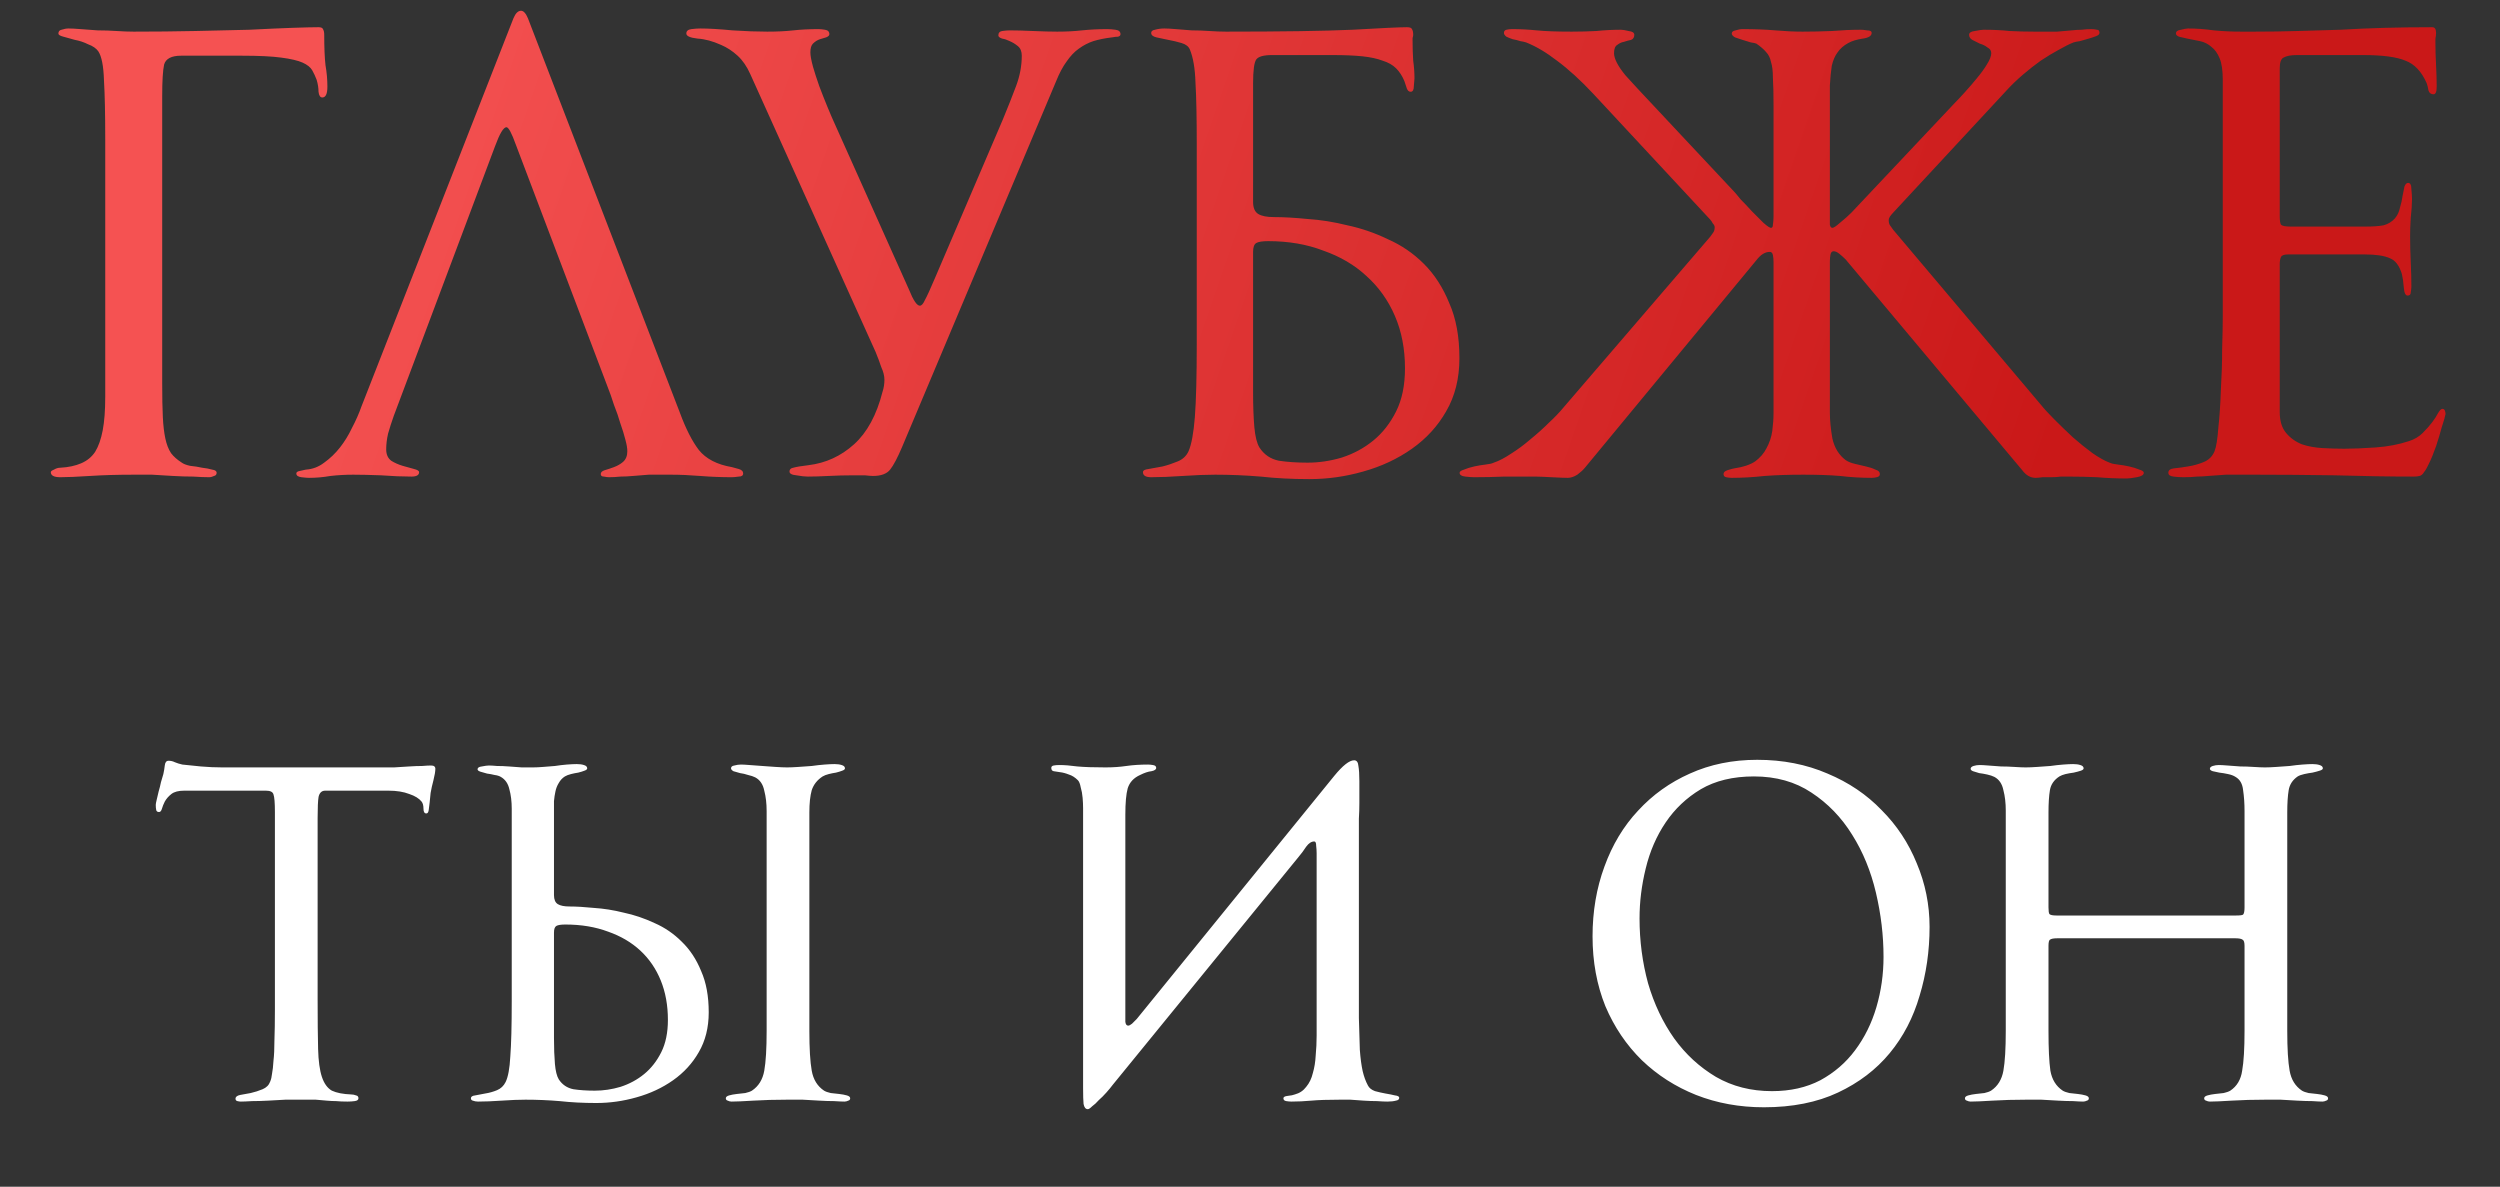
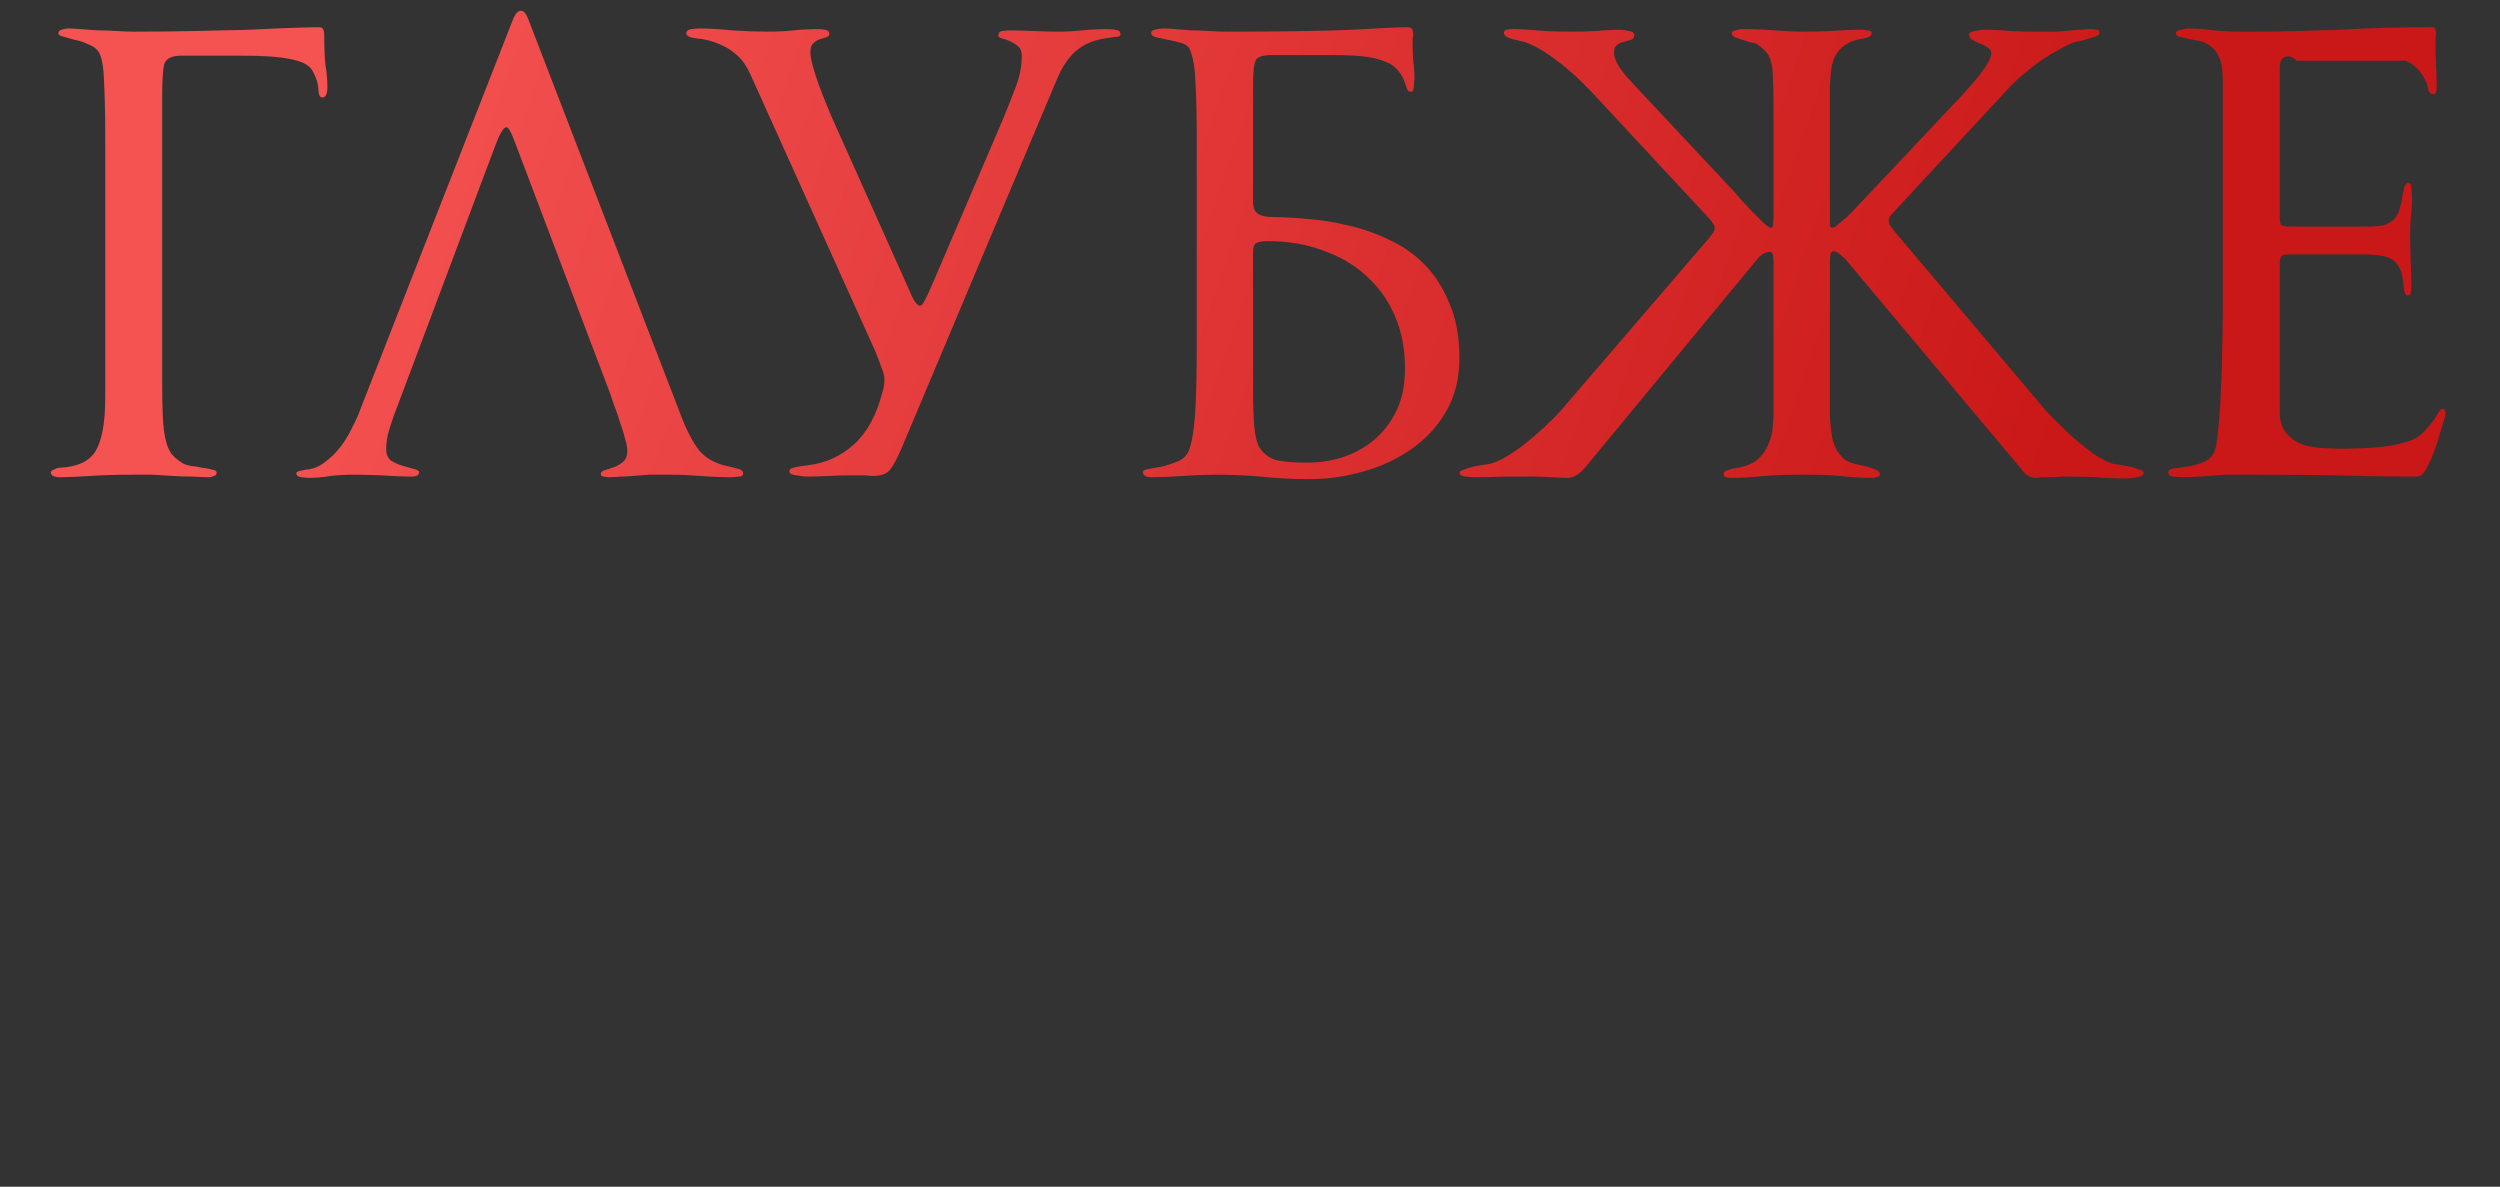
<svg xmlns="http://www.w3.org/2000/svg" width="316" height="150" viewBox="0 0 316 150" fill="none">
  <rect x="0" y="0" width="316" height="150" fill="#333333" stroke="none" />
-   <path d="M22.902 7.04C21.675 7.04 20.955 7.413 20.742 8.16C20.582 8.907 20.502 10.24 20.502 12.16V48.48C20.502 50.187 20.528 51.6 20.582 52.72C20.635 53.787 20.742 54.693 20.902 55.44C21.062 56.187 21.302 56.8 21.622 57.28C21.942 57.707 22.395 58.107 22.982 58.48C23.195 58.64 23.542 58.773 24.022 58.88C24.555 58.933 25.062 59.013 25.542 59.12C26.022 59.173 26.448 59.253 26.822 59.36C27.195 59.413 27.382 59.547 27.382 59.76C27.382 59.973 27.275 60.107 27.062 60.16C26.848 60.267 26.635 60.32 26.422 60.32C25.888 60.32 25.222 60.293 24.422 60.24C23.622 60.24 22.768 60.213 21.862 60.16C21.008 60.107 20.128 60.053 19.222 60C18.368 60 17.595 60 16.902 60C14.875 60 13.035 60.053 11.382 60.16C9.728 60.267 8.475 60.32 7.622 60.32C6.822 60.32 6.422 60.107 6.422 59.68C6.422 59.573 6.555 59.467 6.822 59.36C7.088 59.2 7.355 59.12 7.622 59.12C8.635 59.067 9.515 58.88 10.262 58.56C11.008 58.24 11.595 57.76 12.022 57.12C12.448 56.427 12.768 55.52 12.982 54.4C13.195 53.28 13.302 51.867 13.302 50.16V17.6C13.302 14.4 13.248 11.92 13.142 10.16C13.088 8.347 12.848 7.12 12.422 6.48C12.155 6.107 11.728 5.813 11.142 5.6C10.608 5.333 10.048 5.147 9.462 5.04C8.928 4.88 8.448 4.747 8.022 4.64C7.595 4.533 7.382 4.4 7.382 4.24C7.382 3.973 7.515 3.813 7.782 3.76C8.102 3.653 8.395 3.6 8.662 3.6C9.035 3.6 9.542 3.627 10.182 3.68C10.875 3.733 11.595 3.787 12.342 3.84C13.142 3.84 13.942 3.867 14.742 3.92C15.542 3.973 16.262 4 16.902 4C19.568 4 22.155 3.973 24.662 3.92C27.168 3.867 29.462 3.813 31.542 3.76C33.622 3.653 35.408 3.573 36.902 3.52C38.448 3.467 39.568 3.44 40.262 3.44C40.582 3.44 40.768 3.52 40.822 3.68C40.928 3.84 40.982 4.08 40.982 4.4C40.982 6 41.035 7.28 41.142 8.24C41.302 9.147 41.382 10.053 41.382 10.96C41.382 11.867 41.168 12.32 40.742 12.32C40.475 12.32 40.315 12.08 40.262 11.6C40.262 11.12 40.182 10.613 40.022 10.08C39.862 9.653 39.675 9.253 39.462 8.88C39.248 8.507 38.848 8.187 38.262 7.92C37.675 7.653 36.768 7.44 35.542 7.28C34.368 7.12 32.715 7.04 30.582 7.04H22.902ZM37.455 59.84C37.455 59.68 37.615 59.573 37.935 59.52C38.201 59.467 38.441 59.413 38.655 59.36C39.508 59.307 40.281 59.013 40.975 58.48C41.721 57.947 42.388 57.307 42.975 56.56C43.561 55.813 44.068 54.987 44.495 54.08C44.975 53.173 45.375 52.267 45.695 51.36L64.895 2.32C65.161 1.68 65.481 1.36 65.855 1.36C66.175 1.36 66.468 1.68 66.735 2.32L85.935 52.16C86.681 54.187 87.481 55.76 88.335 56.88C89.241 58 90.628 58.72 92.495 59.04C92.708 59.093 93.001 59.173 93.375 59.28C93.748 59.387 93.935 59.573 93.935 59.84C93.935 60.107 93.748 60.24 93.375 60.24C93.001 60.293 92.708 60.32 92.495 60.32C91.161 60.32 89.828 60.267 88.495 60.16C87.161 60.053 85.935 60 84.815 60C83.748 60 82.815 60 82.015 60C81.268 60.053 80.601 60.107 80.015 60.16C79.428 60.213 78.895 60.24 78.415 60.24C77.935 60.293 77.455 60.32 76.975 60.32C76.815 60.32 76.601 60.293 76.335 60.24C76.068 60.24 75.935 60.133 75.935 59.92C75.935 59.707 76.095 59.547 76.415 59.44C76.788 59.333 77.188 59.2 77.615 59.04C78.041 58.88 78.415 58.667 78.735 58.4C79.108 58.08 79.295 57.627 79.295 57.04C79.295 56.667 79.215 56.187 79.055 55.6C78.895 54.96 78.681 54.267 78.415 53.52C78.201 52.773 77.935 52 77.615 51.2C77.348 50.347 77.055 49.52 76.735 48.72L65.215 18.32C64.681 16.827 64.281 16.08 64.015 16.08C63.641 16.08 63.161 16.88 62.575 18.48L49.775 52.56C49.508 53.307 49.268 54.053 49.055 54.8C48.895 55.493 48.815 56.16 48.815 56.8C48.815 57.44 49.028 57.92 49.455 58.24C49.881 58.507 50.361 58.72 50.895 58.88C51.428 59.04 51.908 59.173 52.335 59.28C52.761 59.387 52.975 59.52 52.975 59.68C52.975 60.053 52.655 60.24 52.015 60.24C50.895 60.24 49.615 60.187 48.175 60.08C46.735 60.027 45.561 60 44.655 60C43.695 60 42.735 60.053 41.775 60.16C40.868 60.32 39.961 60.4 39.055 60.4C38.841 60.4 38.521 60.373 38.095 60.32C37.668 60.267 37.455 60.107 37.455 59.84ZM111.552 49.52C111.712 49.04 111.792 48.533 111.792 48C111.792 47.52 111.658 46.987 111.392 46.4C111.178 45.76 110.938 45.12 110.672 44.48L94.832 9.36C94.405 8.4 93.872 7.627 93.232 7.04C92.592 6.453 91.898 6 91.152 5.68C90.085 5.2 89.098 4.933 88.192 4.88C87.232 4.773 86.752 4.56 86.752 4.24C86.752 3.92 86.965 3.733 87.392 3.68C87.818 3.627 88.192 3.6 88.512 3.6C89.578 3.6 90.938 3.68 92.592 3.84C94.245 3.947 95.712 4 96.992 4C98.218 4 99.312 3.947 100.272 3.84C101.232 3.733 102.298 3.68 103.472 3.68C103.685 3.68 103.952 3.707 104.272 3.76C104.645 3.813 104.832 4 104.832 4.32C104.832 4.48 104.698 4.613 104.432 4.72C104.218 4.773 103.952 4.853 103.632 4.96C103.312 5.067 103.018 5.253 102.752 5.52C102.538 5.733 102.432 6.107 102.432 6.64C102.432 7.013 102.538 7.6 102.752 8.4C102.965 9.147 103.232 9.973 103.552 10.88C103.872 11.733 104.218 12.613 104.592 13.52C104.965 14.427 105.312 15.227 105.632 15.92L114.912 36.64C115.445 37.973 115.898 38.64 116.272 38.64C116.485 38.64 116.698 38.4 116.912 37.92C117.178 37.44 117.605 36.507 118.192 35.12L126.752 15.12C127.392 13.573 127.952 12.16 128.432 10.88C128.912 9.6 129.152 8.32 129.152 7.04C129.152 6.507 128.992 6.107 128.672 5.84C128.352 5.573 128.005 5.36 127.632 5.2C127.312 5.04 126.992 4.933 126.672 4.88C126.352 4.773 126.192 4.64 126.192 4.48C126.192 4.16 126.352 3.973 126.672 3.92C127.045 3.867 127.365 3.84 127.632 3.84C128.432 3.84 129.418 3.867 130.592 3.92C131.818 3.973 132.832 4 133.632 4C134.752 4 135.792 3.947 136.752 3.84C137.765 3.733 138.832 3.68 139.952 3.68C140.272 3.68 140.618 3.707 140.992 3.76C141.418 3.813 141.632 4 141.632 4.32C141.632 4.48 141.525 4.587 141.312 4.64C141.098 4.64 140.858 4.667 140.592 4.72C139.685 4.827 138.885 4.987 138.192 5.2C137.552 5.413 136.938 5.733 136.352 6.16C135.818 6.533 135.312 7.067 134.832 7.76C134.352 8.4 133.898 9.253 133.472 10.32L114.032 56.48C113.445 57.867 112.938 58.827 112.512 59.36C112.085 59.893 111.365 60.16 110.352 60.16C110.138 60.16 109.792 60.133 109.312 60.08C108.885 60.08 108.378 60.08 107.792 60.08C106.778 60.08 105.765 60.107 104.752 60.16C103.738 60.213 102.858 60.24 102.112 60.24C101.738 60.24 101.258 60.187 100.672 60.08C100.085 60.027 99.792 59.867 99.792 59.6C99.792 59.333 99.952 59.173 100.272 59.12C100.645 59.013 101.285 58.907 102.192 58.8C104.378 58.533 106.298 57.653 107.952 56.16C109.605 54.667 110.805 52.453 111.552 49.52ZM177.59 46.56C177.59 44.107 177.164 41.893 176.31 39.92C175.457 37.947 174.257 36.267 172.71 34.88C171.217 33.493 169.404 32.427 167.27 31.68C165.19 30.88 162.87 30.48 160.31 30.48C159.564 30.48 159.057 30.56 158.79 30.72C158.524 30.88 158.39 31.253 158.39 31.84V49.6C158.39 51.307 158.444 52.773 158.55 54C158.657 55.173 158.87 56.027 159.19 56.56C159.777 57.467 160.604 58.027 161.67 58.24C162.737 58.4 163.937 58.48 165.27 58.48C166.71 58.48 168.15 58.267 169.59 57.84C171.084 57.36 172.417 56.64 173.59 55.68C174.764 54.72 175.724 53.493 176.47 52C177.217 50.507 177.59 48.693 177.59 46.56ZM158.39 25.52C158.39 26.267 158.604 26.773 159.03 27.04C159.457 27.307 160.124 27.44 161.03 27.44C162.257 27.44 163.67 27.52 165.27 27.68C166.924 27.787 168.604 28.053 170.31 28.48C172.07 28.853 173.777 29.44 175.43 30.24C177.137 30.987 178.657 32.027 179.99 33.36C181.324 34.693 182.39 36.347 183.19 38.32C184.044 40.24 184.47 42.56 184.47 45.28C184.47 47.84 183.91 50.08 182.79 52C181.724 53.867 180.284 55.44 178.47 56.72C176.657 58 174.604 58.96 172.31 59.6C170.07 60.24 167.804 60.56 165.51 60.56C163.324 60.56 161.27 60.453 159.35 60.24C157.43 60.08 155.51 60 153.59 60C152.47 60 151.11 60.053 149.51 60.16C147.964 60.267 146.63 60.32 145.51 60.32C144.817 60.32 144.47 60.107 144.47 59.68C144.47 59.467 144.71 59.333 145.19 59.28C145.724 59.173 146.31 59.067 146.95 58.96C147.59 58.8 148.23 58.587 148.87 58.32C149.51 58.053 149.964 57.627 150.23 57.04C150.604 56.187 150.87 54.747 151.03 52.72C151.19 50.64 151.27 47.547 151.27 43.44V18.4C151.27 14.88 151.217 12.24 151.11 10.48C151.057 8.667 150.817 7.253 150.39 6.24C150.23 5.867 149.884 5.6 149.35 5.44C148.817 5.28 148.257 5.147 147.67 5.04C147.137 4.933 146.63 4.827 146.15 4.72C145.724 4.613 145.51 4.427 145.51 4.16C145.51 3.947 145.67 3.813 145.99 3.76C146.364 3.653 146.764 3.6 147.19 3.6C147.51 3.6 147.99 3.627 148.63 3.68C149.27 3.733 149.937 3.787 150.63 3.84C151.377 3.84 152.124 3.867 152.87 3.92C153.67 3.973 154.364 4 154.95 4C161.99 4 167.324 3.92 170.95 3.76C174.63 3.547 176.924 3.44 177.83 3.44C178.204 3.44 178.417 3.52 178.47 3.68C178.577 3.84 178.63 4.08 178.63 4.4C178.63 4.507 178.604 4.64 178.55 4.8C178.55 4.907 178.55 5.013 178.55 5.12C178.55 6.027 178.577 6.88 178.63 7.68C178.737 8.427 178.79 9.173 178.79 9.92C178.79 10.027 178.764 10.347 178.71 10.88C178.71 11.36 178.577 11.6 178.31 11.6C178.097 11.6 177.937 11.467 177.83 11.2C177.724 10.88 177.617 10.56 177.51 10.24C177.244 9.6 176.897 9.067 176.47 8.64C176.044 8.213 175.484 7.893 174.79 7.68C174.097 7.413 173.244 7.227 172.23 7.12C171.217 7.013 169.964 6.96 168.47 6.96H160.79C159.724 6.96 159.057 7.147 158.79 7.52C158.524 7.893 158.39 8.907 158.39 10.56V25.52ZM227.855 4C229.029 4 230.255 3.973 231.535 3.92C232.815 3.813 234.042 3.76 235.215 3.76C235.429 3.76 235.695 3.787 236.015 3.84C236.389 3.84 236.575 3.947 236.575 4.16C236.575 4.533 236.202 4.773 235.455 4.88C234.709 4.987 234.095 5.173 233.615 5.44C233.029 5.76 232.575 6.16 232.255 6.64C231.935 7.067 231.695 7.627 231.535 8.32C231.429 9.013 231.349 9.84 231.295 10.8C231.295 11.707 231.295 12.8 231.295 14.08V27.36C231.295 27.733 231.295 28.08 231.295 28.4C231.349 28.667 231.455 28.8 231.615 28.8C231.775 28.8 232.095 28.587 232.575 28.16C233.109 27.733 233.589 27.307 234.015 26.88L247.135 12.96C247.455 12.64 247.855 12.213 248.335 11.68C248.869 11.093 249.375 10.507 249.855 9.92C250.389 9.28 250.815 8.693 251.135 8.16C251.509 7.573 251.695 7.093 251.695 6.72C251.695 6.4 251.535 6.16 251.215 6C250.949 5.787 250.629 5.627 250.255 5.52C249.935 5.36 249.615 5.2 249.295 5.04C249.029 4.88 248.895 4.667 248.895 4.4C248.895 4.133 249.135 3.973 249.615 3.92C250.149 3.813 250.522 3.76 250.735 3.76C251.962 3.76 253.055 3.813 254.015 3.92C255.029 3.973 256.069 4 257.135 4C258.309 4 259.269 4 260.015 4C260.762 3.947 261.375 3.893 261.855 3.84C262.335 3.787 262.762 3.76 263.135 3.76C263.509 3.707 263.909 3.68 264.335 3.68C264.602 3.68 264.842 3.707 265.055 3.76C265.269 3.76 265.375 3.893 265.375 4.16C265.375 4.32 265.242 4.453 264.975 4.56C264.709 4.667 264.389 4.773 264.015 4.88C263.642 4.987 263.269 5.093 262.895 5.2C262.522 5.253 262.255 5.307 262.095 5.36C261.562 5.573 260.922 5.893 260.175 6.32C259.482 6.693 258.735 7.147 257.935 7.68C257.189 8.213 256.442 8.8 255.695 9.44C254.949 10.08 254.282 10.72 253.695 11.36L239.295 26.88C239.189 26.987 239.055 27.147 238.895 27.36C238.789 27.52 238.735 27.68 238.735 27.84C238.735 28.107 238.789 28.32 238.895 28.48C239.002 28.64 239.135 28.827 239.295 29.04L257.935 51.12C258.362 51.653 258.949 52.293 259.695 53.04C260.442 53.787 261.215 54.533 262.015 55.28C262.869 56.027 263.695 56.693 264.495 57.28C265.349 57.867 266.069 58.267 266.655 58.48C266.869 58.587 267.215 58.667 267.695 58.72C268.175 58.773 268.655 58.853 269.135 58.96C269.615 59.067 270.042 59.2 270.415 59.36C270.789 59.467 270.975 59.6 270.975 59.76C270.975 60.027 270.682 60.213 270.095 60.32C269.509 60.427 269.082 60.48 268.815 60.48C267.535 60.48 266.282 60.427 265.055 60.32C263.882 60.267 262.655 60.24 261.375 60.24C261.162 60.24 260.869 60.24 260.495 60.24C260.122 60.293 259.722 60.32 259.295 60.32C258.922 60.32 258.549 60.32 258.175 60.32C257.802 60.373 257.509 60.4 257.295 60.4C256.655 60.4 256.095 60.08 255.615 59.44L233.295 32.8C233.029 32.533 232.762 32.293 232.495 32.08C232.229 31.867 231.989 31.76 231.775 31.76C231.562 31.76 231.429 31.893 231.375 32.16C231.322 32.427 231.295 32.72 231.295 33.04V52.16C231.295 53.12 231.402 54.213 231.615 55.44C231.882 56.613 232.442 57.52 233.295 58.16C233.615 58.373 234.015 58.533 234.495 58.64C234.975 58.747 235.429 58.853 235.855 58.96C236.335 59.067 236.735 59.2 237.055 59.36C237.429 59.467 237.615 59.653 237.615 59.92C237.615 60.133 237.482 60.267 237.215 60.32C237.002 60.373 236.789 60.4 236.575 60.4C235.242 60.4 233.909 60.32 232.575 60.16C231.295 60.053 229.749 60 227.935 60C226.122 60 224.495 60.053 223.055 60.16C221.615 60.32 220.229 60.4 218.895 60.4C218.682 60.4 218.442 60.373 218.175 60.32C217.962 60.267 217.855 60.133 217.855 59.92C217.855 59.707 218.015 59.547 218.335 59.44C218.655 59.333 218.949 59.253 219.215 59.2C220.335 59.04 221.215 58.747 221.855 58.32C222.495 57.84 222.975 57.28 223.295 56.64C223.669 55.947 223.909 55.227 224.015 54.48C224.122 53.68 224.175 52.907 224.175 52.16V33.12C224.175 32.8 224.149 32.507 224.095 32.24C224.042 31.973 223.909 31.84 223.695 31.84C223.109 31.84 222.549 32.187 222.015 32.88L200.335 59.12C200.122 59.387 199.802 59.68 199.375 60C198.949 60.267 198.549 60.4 198.175 60.4C197.749 60.4 197.055 60.373 196.095 60.32C195.135 60.267 194.442 60.24 194.015 60.24C192.735 60.24 191.455 60.24 190.175 60.24C188.895 60.293 187.615 60.32 186.335 60.32C186.069 60.32 185.695 60.293 185.215 60.24C184.735 60.187 184.495 60.027 184.495 59.76C184.495 59.6 184.682 59.467 185.055 59.36C185.429 59.2 185.855 59.067 186.335 58.96C186.815 58.853 187.295 58.773 187.775 58.72C188.255 58.667 188.602 58.587 188.815 58.48C189.455 58.267 190.175 57.893 190.975 57.36C191.829 56.827 192.655 56.213 193.455 55.52C194.309 54.827 195.082 54.133 195.775 53.44C196.522 52.747 197.135 52.107 197.615 51.52L216.175 29.92C216.335 29.707 216.469 29.52 216.575 29.36C216.682 29.2 216.735 28.987 216.735 28.72C216.735 28.56 216.655 28.4 216.495 28.24C216.389 28.027 216.282 27.867 216.175 27.76L201.375 11.84C199.775 10.133 198.255 8.747 196.815 7.68C195.429 6.613 194.122 5.84 192.895 5.36C192.735 5.307 192.495 5.253 192.175 5.2C191.855 5.093 191.535 5.013 191.215 4.96C190.895 4.853 190.629 4.747 190.415 4.64C190.202 4.48 190.095 4.32 190.095 4.16C190.095 3.947 190.202 3.813 190.415 3.76C190.629 3.707 190.869 3.68 191.135 3.68C192.149 3.68 193.189 3.733 194.255 3.84C195.322 3.947 196.789 4 198.655 4C199.722 4 200.762 3.973 201.775 3.92C202.789 3.813 203.829 3.76 204.895 3.76C205.109 3.76 205.429 3.813 205.855 3.92C206.335 3.973 206.575 4.133 206.575 4.4C206.575 4.72 206.442 4.933 206.175 5.04C205.909 5.093 205.615 5.173 205.295 5.28C204.975 5.333 204.682 5.467 204.415 5.68C204.149 5.84 204.015 6.187 204.015 6.72C204.015 7.413 204.495 8.347 205.455 9.52C206.469 10.64 207.455 11.707 208.415 12.72L219.135 24.16C219.295 24.32 219.589 24.667 220.015 25.2C220.495 25.68 220.975 26.187 221.455 26.72C221.989 27.253 222.469 27.733 222.895 28.16C223.375 28.587 223.695 28.8 223.855 28.8C224.015 28.8 224.095 28.667 224.095 28.4C224.149 28.08 224.175 27.733 224.175 27.36V13.28C224.175 11.84 224.149 10.693 224.095 9.84C224.095 8.987 224.015 8.32 223.855 7.84C223.749 7.307 223.535 6.88 223.215 6.56C222.949 6.24 222.549 5.893 222.015 5.52C221.909 5.467 221.669 5.413 221.295 5.36C220.975 5.253 220.629 5.147 220.255 5.04C219.935 4.933 219.615 4.827 219.295 4.72C219.029 4.56 218.895 4.4 218.895 4.24C218.895 4.027 219.055 3.893 219.375 3.84C219.695 3.733 219.989 3.68 220.255 3.68C221.802 3.68 223.189 3.733 224.415 3.84C225.642 3.947 226.789 4 227.855 4ZM307.998 10.96C307.998 11.6 307.864 11.92 307.598 11.92C307.278 11.92 307.064 11.76 306.958 11.44C306.904 11.067 306.824 10.747 306.718 10.48C306.078 9.04 305.198 8.107 304.078 7.68C302.958 7.2 301.171 6.96 298.718 6.96H290.318C289.571 6.96 289.011 7.067 288.638 7.28C288.318 7.44 288.158 7.893 288.158 8.64V27.28C288.158 27.867 288.211 28.24 288.318 28.4C288.478 28.56 288.878 28.64 289.518 28.64H299.038C299.944 28.64 300.691 28.587 301.278 28.48C301.864 28.32 302.344 28.027 302.718 27.6C303.038 27.227 303.251 26.773 303.358 26.24C303.518 25.707 303.624 25.227 303.678 24.8C303.784 24.32 303.864 23.92 303.918 23.6C304.024 23.28 304.184 23.12 304.398 23.12C304.664 23.12 304.798 23.387 304.798 23.92C304.851 24.453 304.878 24.853 304.878 25.12C304.878 25.813 304.824 26.613 304.718 27.52C304.664 28.427 304.638 29.2 304.638 29.84C304.638 30.853 304.664 31.947 304.718 33.12C304.771 34.24 304.798 35.28 304.798 36.24C304.798 36.4 304.771 36.64 304.718 36.96C304.718 37.227 304.584 37.36 304.318 37.36C304.051 37.36 303.891 37.013 303.838 36.32C303.784 35.627 303.704 35.067 303.598 34.64C303.278 33.573 302.771 32.907 302.078 32.64C301.384 32.32 300.318 32.16 298.878 32.16H289.198C288.718 32.16 288.424 32.267 288.318 32.48C288.211 32.693 288.158 33.013 288.158 33.44V52.08C288.158 53.2 288.424 54.08 288.958 54.72C289.491 55.36 290.158 55.84 290.958 56.16C291.758 56.427 292.638 56.587 293.598 56.64C294.558 56.693 295.464 56.72 296.318 56.72C297.384 56.72 298.691 56.667 300.238 56.56C301.784 56.453 303.198 56.187 304.478 55.76C305.171 55.547 305.758 55.2 306.238 54.72C306.718 54.24 307.118 53.787 307.438 53.36C307.758 52.933 307.998 52.56 308.158 52.24C308.371 51.867 308.558 51.68 308.718 51.68C308.878 51.68 308.984 51.76 309.038 51.92C309.091 52.08 309.118 52.213 309.118 52.32C309.064 52.64 308.904 53.2 308.638 54C308.424 54.8 308.184 55.6 307.918 56.4C307.598 57.307 307.304 58.027 307.038 58.56C306.824 59.04 306.611 59.413 306.398 59.68C306.238 59.947 306.051 60.107 305.838 60.16C305.624 60.213 305.384 60.24 305.118 60.24C302.078 60.24 298.744 60.187 295.118 60.08C291.544 60.027 288.238 60 285.198 60C283.544 60 282.264 60 281.358 60C280.451 60.053 279.704 60.107 279.118 60.16C278.584 60.213 278.104 60.24 277.678 60.24C277.251 60.293 276.691 60.32 275.998 60.32C275.571 60.32 275.144 60.293 274.718 60.24C274.291 60.187 274.078 60.027 274.078 59.76C274.078 59.44 274.318 59.253 274.798 59.2C275.331 59.147 275.918 59.067 276.558 58.96C277.251 58.853 277.918 58.667 278.558 58.4C279.198 58.133 279.651 57.68 279.918 57.04C280.131 56.507 280.291 55.52 280.398 54.08C280.558 52.587 280.664 50.987 280.718 49.28C280.824 47.52 280.878 45.813 280.878 44.16C280.931 42.453 280.958 41.067 280.958 40V10.08C280.958 8.907 280.824 8 280.558 7.36C280.291 6.72 279.944 6.24 279.518 5.92C279.091 5.547 278.611 5.307 278.078 5.2C277.544 5.093 277.011 4.987 276.478 4.88C276.051 4.773 275.704 4.693 275.438 4.64C275.171 4.533 275.038 4.4 275.038 4.24C275.038 3.973 275.251 3.813 275.678 3.76C276.104 3.653 276.398 3.6 276.558 3.6C277.624 3.6 278.718 3.68 279.838 3.84C280.958 3.947 282.104 4 283.278 4H284.958C286.824 4 288.638 3.973 290.398 3.92C292.211 3.867 294.024 3.813 295.838 3.76C297.651 3.653 299.491 3.573 301.358 3.52C303.278 3.467 305.304 3.44 307.438 3.44C307.758 3.44 307.918 3.68 307.918 4.16C307.918 4.427 307.891 4.667 307.838 4.88C307.838 5.093 307.838 5.28 307.838 5.44C307.838 6.293 307.864 7.227 307.918 8.24C307.971 9.253 307.998 10.16 307.998 10.96Z" fill="url(#paint0_linear_404_15)" />
-   <path d="M55.028 97.18C55.028 97.5 54.948 97.98 54.788 98.62C54.628 99.22 54.508 99.76 54.428 100.24L54.308 101.44C54.268 101.8 54.228 102.12 54.188 102.4C54.148 102.68 54.048 102.82 53.888 102.82C53.648 102.82 53.528 102.62 53.528 102.22C53.528 101.82 53.448 101.52 53.288 101.32C52.968 100.92 52.448 100.6 51.728 100.36C51.008 100.08 50.128 99.94 49.088 99.94H41.108C40.668 99.94 40.388 100.2 40.268 100.72C40.188 101.2 40.148 102.08 40.148 103.36V126.34C40.148 128.94 40.168 131.02 40.208 132.58C40.248 134.1 40.408 135.28 40.688 136.12C40.968 136.96 41.388 137.54 41.948 137.86C42.548 138.14 43.368 138.3 44.408 138.34C44.608 138.34 44.808 138.38 45.008 138.46C45.208 138.5 45.308 138.62 45.308 138.82C45.308 139.02 45.148 139.14 44.828 139.18C44.548 139.22 44.248 139.24 43.928 139.24C43.368 139.24 42.888 139.22 42.488 139.18C42.128 139.18 41.728 139.16 41.288 139.12C40.888 139.08 40.428 139.04 39.908 139C39.388 139 38.708 139 37.868 139C37.388 139 36.788 139 36.068 139C35.348 139.04 34.628 139.08 33.908 139.12C33.188 139.16 32.508 139.18 31.868 139.18C31.228 139.22 30.748 139.24 30.428 139.24C30.308 139.24 30.168 139.22 30.008 139.18C29.848 139.14 29.768 139.04 29.768 138.88C29.768 138.64 29.968 138.48 30.368 138.4C30.768 138.32 31.208 138.24 31.688 138.16C32.208 138.04 32.708 137.88 33.188 137.68C33.668 137.48 33.988 137.16 34.148 136.72C34.268 136.44 34.348 136.1 34.388 135.7C34.468 135.3 34.528 134.76 34.568 134.08C34.648 133.4 34.688 132.54 34.688 131.5C34.728 130.46 34.748 129.16 34.748 127.6V102.64C34.748 101.48 34.688 100.74 34.568 100.42C34.488 100.1 34.168 99.94 33.608 99.94H23.288C22.568 99.94 22.028 100.08 21.668 100.36C21.308 100.64 21.028 100.96 20.828 101.32C20.668 101.64 20.548 101.94 20.468 102.22C20.388 102.5 20.268 102.64 20.108 102.64C19.908 102.64 19.788 102.56 19.748 102.4C19.708 102.2 19.688 101.98 19.688 101.74C19.688 101.62 19.728 101.4 19.808 101.08C19.888 100.76 19.968 100.42 20.048 100.06C20.168 99.66 20.268 99.26 20.348 98.86C20.468 98.46 20.568 98.12 20.648 97.84C20.728 97.48 20.788 97.12 20.828 96.76C20.868 96.36 21.028 96.16 21.308 96.16C21.588 96.16 21.848 96.22 22.088 96.34C22.368 96.46 22.688 96.56 23.048 96.64C23.728 96.72 24.508 96.8 25.388 96.88C26.308 96.96 27.208 97 28.088 97H47.948C48.548 97 49.168 97 49.808 97C50.488 96.96 51.128 96.92 51.728 96.88C52.328 96.84 52.868 96.82 53.348 96.82C53.828 96.78 54.208 96.76 54.488 96.76C54.848 96.76 55.028 96.9 55.028 97.18ZM96.903 102.52C96.903 101.56 96.803 100.7 96.603 99.94C96.443 99.14 96.063 98.58 95.463 98.26C95.223 98.14 94.923 98.04 94.563 97.96C94.203 97.84 93.863 97.76 93.543 97.72C93.223 97.64 92.943 97.56 92.703 97.48C92.503 97.36 92.403 97.24 92.403 97.12C92.403 96.92 92.543 96.8 92.823 96.76C93.103 96.68 93.383 96.64 93.663 96.64C93.903 96.64 94.263 96.66 94.743 96.7C95.263 96.74 95.803 96.78 96.363 96.82C96.923 96.86 97.483 96.9 98.043 96.94C98.643 96.98 99.123 97 99.483 97C99.883 97 100.363 96.98 100.923 96.94C101.483 96.9 102.043 96.86 102.603 96.82C103.163 96.74 103.703 96.68 104.223 96.64C104.743 96.6 105.163 96.58 105.483 96.58C105.843 96.58 106.143 96.62 106.383 96.7C106.663 96.78 106.803 96.92 106.803 97.12C106.803 97.24 106.683 97.34 106.443 97.42C106.243 97.5 105.983 97.58 105.663 97.66C105.383 97.7 105.083 97.76 104.763 97.84C104.443 97.92 104.183 98.02 103.983 98.14C103.303 98.58 102.843 99.16 102.603 99.88C102.403 100.6 102.303 101.54 102.303 102.7V130.3C102.303 132.54 102.403 134.22 102.603 135.34C102.803 136.46 103.323 137.3 104.163 137.86C104.363 137.98 104.643 138.08 105.003 138.16C105.363 138.2 105.723 138.24 106.083 138.28C106.443 138.32 106.763 138.38 107.043 138.46C107.323 138.54 107.463 138.66 107.463 138.82C107.463 138.98 107.383 139.08 107.223 139.12C107.063 139.2 106.903 139.24 106.743 139.24C106.463 139.24 106.023 139.22 105.423 139.18C104.863 139.18 104.243 139.16 103.563 139.12C102.883 139.08 102.183 139.04 101.463 139C100.743 139 100.083 139 99.483 139C97.963 139 96.543 139.04 95.223 139.12C93.943 139.2 93.023 139.24 92.463 139.24C92.303 139.24 92.143 139.2 91.983 139.12C91.823 139.08 91.743 138.98 91.743 138.82C91.743 138.66 91.883 138.54 92.163 138.46C92.443 138.38 92.763 138.32 93.123 138.28C93.483 138.24 93.843 138.2 94.203 138.16C94.563 138.08 94.843 137.98 95.043 137.86C95.883 137.3 96.403 136.46 96.603 135.34C96.803 134.22 96.903 132.54 96.903 130.3V102.52ZM84.423 128.92C84.423 127.08 84.123 125.42 83.523 123.94C82.923 122.46 82.063 121.2 80.943 120.16C79.823 119.12 78.463 118.32 76.863 117.76C75.263 117.16 73.463 116.86 71.463 116.86C70.903 116.86 70.523 116.92 70.323 117.04C70.123 117.16 70.023 117.44 70.023 117.88V131.2C70.023 132.48 70.063 133.58 70.143 134.5C70.223 135.38 70.383 136.02 70.623 136.42C71.063 137.1 71.683 137.52 72.483 137.68C73.283 137.8 74.183 137.86 75.183 137.86C76.263 137.86 77.343 137.7 78.423 137.38C79.543 137.02 80.543 136.48 81.423 135.76C82.303 135.04 83.023 134.12 83.583 133C84.143 131.88 84.423 130.52 84.423 128.92ZM67.383 97C67.743 97 68.163 96.98 68.643 96.94C69.123 96.9 69.623 96.86 70.143 96.82C70.663 96.74 71.163 96.68 71.643 96.64C72.163 96.6 72.583 96.58 72.903 96.58C73.263 96.58 73.563 96.62 73.803 96.7C74.083 96.78 74.223 96.92 74.223 97.12C74.223 97.24 74.103 97.34 73.863 97.42C73.663 97.5 73.403 97.58 73.083 97.66C72.803 97.7 72.503 97.76 72.183 97.84C71.863 97.92 71.603 98.02 71.403 98.14C71.083 98.34 70.823 98.62 70.623 98.98C70.423 99.3 70.283 99.66 70.203 100.06C70.123 100.42 70.063 100.82 70.023 101.26C70.023 101.66 70.023 102.02 70.023 102.34V113.14C70.023 113.7 70.183 114.08 70.503 114.28C70.823 114.48 71.323 114.58 72.003 114.58C72.843 114.58 73.863 114.64 75.063 114.76C76.303 114.84 77.563 115.04 78.843 115.36C80.163 115.64 81.463 116.08 82.743 116.68C84.023 117.24 85.163 118.02 86.163 119.02C87.203 120.02 88.023 121.26 88.623 122.74C89.263 124.18 89.583 125.92 89.583 127.96C89.583 129.88 89.163 131.56 88.323 133C87.523 134.4 86.443 135.58 85.083 136.54C83.723 137.5 82.183 138.22 80.463 138.7C78.783 139.18 77.083 139.42 75.363 139.42C73.723 139.42 72.183 139.34 70.743 139.18C69.303 139.06 67.863 139 66.423 139C65.583 139 64.583 139.04 63.423 139.12C62.263 139.2 61.263 139.24 60.423 139.24C60.183 139.24 59.963 139.2 59.763 139.12C59.603 139.08 59.523 138.98 59.523 138.82C59.523 138.62 59.703 138.5 60.063 138.46C60.423 138.38 60.843 138.3 61.323 138.22C61.843 138.14 62.343 138 62.823 137.8C63.303 137.6 63.663 137.26 63.903 136.78C64.223 136.14 64.423 135.06 64.503 133.54C64.623 131.98 64.683 129.66 64.683 126.58V102.22C64.683 101.3 64.583 100.48 64.383 99.76C64.223 99.04 63.863 98.52 63.303 98.2C63.103 98.08 62.843 98 62.523 97.96C62.203 97.88 61.883 97.82 61.563 97.78C61.243 97.7 60.963 97.62 60.723 97.54C60.483 97.46 60.363 97.36 60.363 97.24C60.363 97.04 60.543 96.92 60.903 96.88C61.303 96.8 61.603 96.76 61.803 96.76C62.043 96.76 62.383 96.78 62.823 96.82C63.303 96.82 63.803 96.84 64.323 96.88C64.883 96.92 65.423 96.96 65.943 97C66.503 97 66.983 97 67.383 97ZM132.883 97.06C132.883 96.9 132.983 96.8 133.183 96.76C133.383 96.72 133.623 96.7 133.903 96.7C134.543 96.7 135.303 96.76 136.183 96.88C137.063 96.96 138.243 97 139.723 97C140.683 97 141.563 96.94 142.363 96.82C143.203 96.7 144.123 96.64 145.123 96.64C145.283 96.64 145.483 96.66 145.723 96.7C146.003 96.74 146.143 96.86 146.143 97.06C146.143 97.26 145.943 97.4 145.543 97.48C145.143 97.52 144.663 97.68 144.103 97.96C143.303 98.32 142.783 98.88 142.543 99.64C142.343 100.36 142.243 101.48 142.243 103V127.66C142.243 128.34 142.243 128.84 142.243 129.16C142.283 129.48 142.403 129.64 142.603 129.64C142.723 129.64 142.883 129.56 143.083 129.4C143.283 129.2 143.483 129 143.683 128.8L168.643 98.08C169.723 96.76 170.563 96.1 171.163 96.1C171.483 96.1 171.663 96.34 171.703 96.82C171.783 97.26 171.823 97.9 171.823 98.74V99.52C171.823 100.12 171.823 100.78 171.823 101.5C171.823 102.18 171.803 102.84 171.763 103.48C171.763 104.12 171.763 104.72 171.763 105.28C171.763 105.84 171.763 106.26 171.763 106.54V123.04C171.763 125.24 171.763 127.12 171.763 128.68C171.803 130.24 171.843 131.58 171.883 132.7C171.963 133.78 172.083 134.68 172.243 135.4C172.403 136.08 172.623 136.68 172.903 137.2C173.063 137.52 173.363 137.76 173.803 137.92C174.243 138.04 174.683 138.14 175.123 138.22C175.603 138.3 176.003 138.38 176.323 138.46C176.683 138.5 176.863 138.6 176.863 138.76C176.863 138.96 176.723 139.08 176.443 139.12C176.163 139.2 175.803 139.24 175.363 139.24C175.043 139.24 174.603 139.22 174.043 139.18C173.523 139.18 172.963 139.16 172.363 139.12C171.803 139.08 171.243 139.04 170.683 139C170.163 139 169.723 139 169.363 139C167.843 139 166.643 139.04 165.763 139.12C164.883 139.2 164.043 139.24 163.243 139.24C163.043 139.24 162.823 139.22 162.583 139.18C162.343 139.14 162.223 139.02 162.223 138.82C162.223 138.66 162.403 138.56 162.763 138.52C163.163 138.48 163.463 138.42 163.663 138.34C164.263 138.18 164.743 137.86 165.103 137.38C165.503 136.9 165.783 136.32 165.943 135.64C166.143 134.96 166.263 134.22 166.303 133.42C166.383 132.58 166.423 131.74 166.423 130.9V107.86C166.423 107.54 166.403 107.22 166.363 106.9C166.363 106.54 166.283 106.36 166.123 106.36C165.763 106.36 165.423 106.58 165.103 107.02C164.823 107.46 164.463 107.94 164.023 108.46L140.683 137.08C140.443 137.4 140.163 137.74 139.843 138.1C139.523 138.46 139.203 138.78 138.883 139.06C138.603 139.38 138.323 139.64 138.043 139.84C137.803 140.08 137.623 140.2 137.503 140.2C137.223 140.2 137.043 139.98 136.963 139.54C136.923 139.14 136.903 138.48 136.903 137.56V103.06C136.903 102.86 136.903 102.56 136.903 102.16C136.903 101.72 136.883 101.28 136.843 100.84C136.803 100.36 136.723 99.92 136.603 99.52C136.523 99.08 136.403 98.78 136.243 98.62C135.883 98.26 135.503 98.02 135.103 97.9C134.703 97.74 134.323 97.64 133.963 97.6C133.643 97.56 133.383 97.52 133.183 97.48C132.983 97.44 132.883 97.3 132.883 97.06ZM243.898 117.16C243.898 120.2 243.478 123.1 242.638 125.86C241.838 128.62 240.578 131.04 238.858 133.12C237.138 135.2 234.958 136.86 232.318 138.1C229.678 139.34 226.558 139.96 222.958 139.96C219.878 139.96 217.018 139.44 214.378 138.4C211.778 137.36 209.498 135.9 207.538 134.02C205.578 132.1 204.038 129.82 202.918 127.18C201.838 124.5 201.298 121.56 201.298 118.36C201.298 115.2 201.798 112.26 202.798 109.54C203.798 106.78 205.218 104.42 207.058 102.46C208.898 100.46 211.078 98.9 213.598 97.78C216.158 96.62 218.998 96.04 222.118 96.04C225.358 96.04 228.318 96.62 230.998 97.78C233.678 98.9 235.958 100.44 237.838 102.4C239.758 104.32 241.238 106.56 242.278 109.12C243.358 111.68 243.898 114.36 243.898 117.16ZM238.078 120.94C238.078 118.26 237.758 115.56 237.118 112.84C236.478 110.12 235.478 107.68 234.118 105.52C232.758 103.32 231.038 101.54 228.958 100.18C226.918 98.82 224.498 98.14 221.698 98.14C219.058 98.14 216.818 98.68 214.978 99.76C213.178 100.84 211.698 102.24 210.538 103.96C209.378 105.68 208.538 107.62 208.018 109.78C207.498 111.9 207.238 114 207.238 116.08C207.238 118.92 207.598 121.66 208.318 124.3C209.078 126.9 210.178 129.22 211.618 131.26C213.058 133.26 214.818 134.88 216.898 136.12C218.978 137.32 221.338 137.92 223.978 137.92C226.298 137.92 228.338 137.46 230.098 136.54C231.858 135.58 233.318 134.32 234.478 132.76C235.678 131.16 236.578 129.34 237.178 127.3C237.778 125.26 238.078 123.14 238.078 120.94ZM289.109 130.3C289.109 132.54 289.209 134.22 289.409 135.34C289.609 136.46 290.129 137.3 290.969 137.86C291.169 137.98 291.449 138.08 291.809 138.16C292.169 138.2 292.529 138.24 292.889 138.28C293.249 138.32 293.569 138.38 293.849 138.46C294.129 138.54 294.269 138.66 294.269 138.82C294.269 138.98 294.189 139.08 294.029 139.12C293.869 139.2 293.709 139.24 293.549 139.24C293.269 139.24 292.849 139.22 292.289 139.18C291.729 139.18 291.089 139.16 290.369 139.12C289.689 139.08 288.989 139.04 288.269 139C287.589 139 286.949 139 286.349 139C284.829 139 283.409 139.04 282.089 139.12C280.809 139.2 279.889 139.24 279.329 139.24C279.169 139.24 279.009 139.2 278.849 139.12C278.689 139.08 278.609 138.98 278.609 138.82C278.609 138.66 278.749 138.54 279.029 138.46C279.309 138.38 279.629 138.32 279.989 138.28C280.349 138.24 280.709 138.2 281.069 138.16C281.429 138.08 281.709 137.98 281.909 137.86C282.749 137.3 283.249 136.46 283.409 135.34C283.609 134.22 283.709 132.54 283.709 130.3V119.56C283.709 119.12 283.629 118.86 283.469 118.78C283.309 118.66 283.009 118.6 282.569 118.6H260.009C259.569 118.6 259.269 118.66 259.109 118.78C258.989 118.86 258.929 119.12 258.929 119.56V130.3C258.929 132.54 259.009 134.22 259.169 135.34C259.369 136.46 259.889 137.3 260.729 137.86C260.929 137.98 261.209 138.08 261.569 138.16C261.929 138.2 262.289 138.24 262.649 138.28C263.009 138.32 263.329 138.38 263.609 138.46C263.889 138.54 264.029 138.66 264.029 138.82C264.029 138.98 263.949 139.08 263.789 139.12C263.629 139.2 263.469 139.24 263.309 139.24C263.029 139.24 262.609 139.22 262.049 139.18C261.489 139.18 260.849 139.16 260.129 139.12C259.449 139.08 258.749 139.04 258.029 139C257.349 139 256.709 139 256.109 139C254.589 139 253.169 139.04 251.849 139.12C250.569 139.2 249.649 139.24 249.089 139.24C248.929 139.24 248.769 139.2 248.609 139.12C248.449 139.08 248.369 138.98 248.369 138.82C248.369 138.66 248.509 138.54 248.789 138.46C249.069 138.38 249.389 138.32 249.749 138.28C250.109 138.24 250.469 138.2 250.829 138.16C251.189 138.08 251.469 137.98 251.669 137.86C252.509 137.3 253.029 136.46 253.229 135.34C253.429 134.22 253.529 132.54 253.529 130.3V102.46C253.529 101.5 253.429 100.64 253.229 99.88C253.069 99.08 252.689 98.52 252.089 98.2C251.849 98.08 251.549 97.98 251.189 97.9C250.829 97.82 250.489 97.76 250.169 97.72C249.889 97.64 249.629 97.56 249.389 97.48C249.189 97.4 249.089 97.3 249.089 97.18C249.089 97.02 249.209 96.9 249.449 96.82C249.689 96.74 249.949 96.7 250.229 96.7C250.469 96.7 250.829 96.72 251.309 96.76C251.829 96.8 252.369 96.84 252.929 96.88C253.489 96.88 254.049 96.9 254.609 96.94C255.209 96.98 255.689 97 256.049 97C256.449 97 256.929 96.98 257.489 96.94C258.049 96.9 258.609 96.86 259.169 96.82C259.729 96.74 260.269 96.68 260.789 96.64C261.309 96.6 261.729 96.58 262.049 96.58C262.409 96.58 262.709 96.62 262.949 96.7C263.229 96.78 263.369 96.92 263.369 97.12C263.369 97.24 263.249 97.34 263.009 97.42C262.769 97.5 262.469 97.58 262.109 97.66C261.789 97.7 261.449 97.76 261.089 97.84C260.769 97.92 260.509 98.02 260.309 98.14C259.629 98.58 259.229 99.16 259.109 99.88C258.989 100.6 258.929 101.54 258.929 102.7V114.7C258.929 115.14 258.969 115.42 259.049 115.54C259.169 115.66 259.469 115.72 259.949 115.72H282.629C283.149 115.72 283.449 115.68 283.529 115.6C283.649 115.48 283.709 115.18 283.709 114.7V102.52C283.709 101.56 283.649 100.68 283.529 99.88C283.449 99.08 283.129 98.52 282.569 98.2C282.329 98.04 282.009 97.92 281.609 97.84C281.249 97.76 280.889 97.7 280.529 97.66C280.209 97.58 279.929 97.52 279.689 97.48C279.449 97.4 279.329 97.3 279.329 97.18C279.329 97.02 279.449 96.9 279.689 96.82C279.929 96.74 280.189 96.7 280.469 96.7C280.709 96.7 281.069 96.72 281.549 96.76C282.069 96.8 282.609 96.84 283.169 96.88C283.729 96.88 284.289 96.9 284.849 96.94C285.449 96.98 285.929 97 286.289 97C286.689 97 287.169 96.98 287.729 96.94C288.289 96.9 288.849 96.86 289.409 96.82C289.969 96.74 290.509 96.68 291.029 96.64C291.549 96.6 291.969 96.58 292.289 96.58C292.649 96.58 292.949 96.62 293.189 96.7C293.469 96.78 293.609 96.92 293.609 97.12C293.609 97.24 293.469 97.34 293.189 97.42C292.949 97.5 292.649 97.58 292.289 97.66C291.969 97.7 291.629 97.76 291.269 97.84C290.909 97.92 290.629 98.02 290.429 98.14C289.789 98.58 289.409 99.16 289.289 99.88C289.169 100.6 289.109 101.54 289.109 102.7V130.3Z" fill="white" />
+   <path d="M22.902 7.04C21.675 7.04 20.955 7.413 20.742 8.16C20.582 8.907 20.502 10.24 20.502 12.16V48.48C20.502 50.187 20.528 51.6 20.582 52.72C20.635 53.787 20.742 54.693 20.902 55.44C21.062 56.187 21.302 56.8 21.622 57.28C21.942 57.707 22.395 58.107 22.982 58.48C23.195 58.64 23.542 58.773 24.022 58.88C24.555 58.933 25.062 59.013 25.542 59.12C26.022 59.173 26.448 59.253 26.822 59.36C27.195 59.413 27.382 59.547 27.382 59.76C27.382 59.973 27.275 60.107 27.062 60.16C26.848 60.267 26.635 60.32 26.422 60.32C25.888 60.32 25.222 60.293 24.422 60.24C23.622 60.24 22.768 60.213 21.862 60.16C21.008 60.107 20.128 60.053 19.222 60C18.368 60 17.595 60 16.902 60C14.875 60 13.035 60.053 11.382 60.16C9.728 60.267 8.475 60.32 7.622 60.32C6.822 60.32 6.422 60.107 6.422 59.68C6.422 59.573 6.555 59.467 6.822 59.36C7.088 59.2 7.355 59.12 7.622 59.12C8.635 59.067 9.515 58.88 10.262 58.56C11.008 58.24 11.595 57.76 12.022 57.12C12.448 56.427 12.768 55.52 12.982 54.4C13.195 53.28 13.302 51.867 13.302 50.16V17.6C13.302 14.4 13.248 11.92 13.142 10.16C13.088 8.347 12.848 7.12 12.422 6.48C12.155 6.107 11.728 5.813 11.142 5.6C10.608 5.333 10.048 5.147 9.462 5.04C8.928 4.88 8.448 4.747 8.022 4.64C7.595 4.533 7.382 4.4 7.382 4.24C7.382 3.973 7.515 3.813 7.782 3.76C8.102 3.653 8.395 3.6 8.662 3.6C9.035 3.6 9.542 3.627 10.182 3.68C10.875 3.733 11.595 3.787 12.342 3.84C13.142 3.84 13.942 3.867 14.742 3.92C15.542 3.973 16.262 4 16.902 4C19.568 4 22.155 3.973 24.662 3.92C27.168 3.867 29.462 3.813 31.542 3.76C33.622 3.653 35.408 3.573 36.902 3.52C38.448 3.467 39.568 3.44 40.262 3.44C40.582 3.44 40.768 3.52 40.822 3.68C40.928 3.84 40.982 4.08 40.982 4.4C40.982 6 41.035 7.28 41.142 8.24C41.302 9.147 41.382 10.053 41.382 10.96C41.382 11.867 41.168 12.32 40.742 12.32C40.475 12.32 40.315 12.08 40.262 11.6C40.262 11.12 40.182 10.613 40.022 10.08C39.862 9.653 39.675 9.253 39.462 8.88C39.248 8.507 38.848 8.187 38.262 7.92C37.675 7.653 36.768 7.44 35.542 7.28C34.368 7.12 32.715 7.04 30.582 7.04H22.902ZM37.455 59.84C37.455 59.68 37.615 59.573 37.935 59.52C38.201 59.467 38.441 59.413 38.655 59.36C39.508 59.307 40.281 59.013 40.975 58.48C41.721 57.947 42.388 57.307 42.975 56.56C43.561 55.813 44.068 54.987 44.495 54.08C44.975 53.173 45.375 52.267 45.695 51.36L64.895 2.32C65.161 1.68 65.481 1.36 65.855 1.36C66.175 1.36 66.468 1.68 66.735 2.32L85.935 52.16C86.681 54.187 87.481 55.76 88.335 56.88C89.241 58 90.628 58.72 92.495 59.04C92.708 59.093 93.001 59.173 93.375 59.28C93.748 59.387 93.935 59.573 93.935 59.84C93.935 60.107 93.748 60.24 93.375 60.24C93.001 60.293 92.708 60.32 92.495 60.32C91.161 60.32 89.828 60.267 88.495 60.16C87.161 60.053 85.935 60 84.815 60C83.748 60 82.815 60 82.015 60C81.268 60.053 80.601 60.107 80.015 60.16C79.428 60.213 78.895 60.24 78.415 60.24C77.935 60.293 77.455 60.32 76.975 60.32C76.815 60.32 76.601 60.293 76.335 60.24C76.068 60.24 75.935 60.133 75.935 59.92C75.935 59.707 76.095 59.547 76.415 59.44C76.788 59.333 77.188 59.2 77.615 59.04C78.041 58.88 78.415 58.667 78.735 58.4C79.108 58.08 79.295 57.627 79.295 57.04C79.295 56.667 79.215 56.187 79.055 55.6C78.895 54.96 78.681 54.267 78.415 53.52C78.201 52.773 77.935 52 77.615 51.2C77.348 50.347 77.055 49.52 76.735 48.72L65.215 18.32C64.681 16.827 64.281 16.08 64.015 16.08C63.641 16.08 63.161 16.88 62.575 18.48L49.775 52.56C49.508 53.307 49.268 54.053 49.055 54.8C48.895 55.493 48.815 56.16 48.815 56.8C48.815 57.44 49.028 57.92 49.455 58.24C49.881 58.507 50.361 58.72 50.895 58.88C51.428 59.04 51.908 59.173 52.335 59.28C52.761 59.387 52.975 59.52 52.975 59.68C52.975 60.053 52.655 60.24 52.015 60.24C50.895 60.24 49.615 60.187 48.175 60.08C46.735 60.027 45.561 60 44.655 60C43.695 60 42.735 60.053 41.775 60.16C40.868 60.32 39.961 60.4 39.055 60.4C38.841 60.4 38.521 60.373 38.095 60.32C37.668 60.267 37.455 60.107 37.455 59.84ZM111.552 49.52C111.712 49.04 111.792 48.533 111.792 48C111.792 47.52 111.658 46.987 111.392 46.4C111.178 45.76 110.938 45.12 110.672 44.48L94.832 9.36C94.405 8.4 93.872 7.627 93.232 7.04C92.592 6.453 91.898 6 91.152 5.68C90.085 5.2 89.098 4.933 88.192 4.88C87.232 4.773 86.752 4.56 86.752 4.24C86.752 3.92 86.965 3.733 87.392 3.68C87.818 3.627 88.192 3.6 88.512 3.6C89.578 3.6 90.938 3.68 92.592 3.84C94.245 3.947 95.712 4 96.992 4C98.218 4 99.312 3.947 100.272 3.84C101.232 3.733 102.298 3.68 103.472 3.68C103.685 3.68 103.952 3.707 104.272 3.76C104.645 3.813 104.832 4 104.832 4.32C104.832 4.48 104.698 4.613 104.432 4.72C104.218 4.773 103.952 4.853 103.632 4.96C103.312 5.067 103.018 5.253 102.752 5.52C102.538 5.733 102.432 6.107 102.432 6.64C102.432 7.013 102.538 7.6 102.752 8.4C102.965 9.147 103.232 9.973 103.552 10.88C103.872 11.733 104.218 12.613 104.592 13.52C104.965 14.427 105.312 15.227 105.632 15.92L114.912 36.64C115.445 37.973 115.898 38.64 116.272 38.64C116.485 38.64 116.698 38.4 116.912 37.92C117.178 37.44 117.605 36.507 118.192 35.12L126.752 15.12C127.392 13.573 127.952 12.16 128.432 10.88C128.912 9.6 129.152 8.32 129.152 7.04C129.152 6.507 128.992 6.107 128.672 5.84C128.352 5.573 128.005 5.36 127.632 5.2C127.312 5.04 126.992 4.933 126.672 4.88C126.352 4.773 126.192 4.64 126.192 4.48C126.192 4.16 126.352 3.973 126.672 3.92C127.045 3.867 127.365 3.84 127.632 3.84C128.432 3.84 129.418 3.867 130.592 3.92C131.818 3.973 132.832 4 133.632 4C134.752 4 135.792 3.947 136.752 3.84C137.765 3.733 138.832 3.68 139.952 3.68C140.272 3.68 140.618 3.707 140.992 3.76C141.418 3.813 141.632 4 141.632 4.32C141.632 4.48 141.525 4.587 141.312 4.64C141.098 4.64 140.858 4.667 140.592 4.72C139.685 4.827 138.885 4.987 138.192 5.2C137.552 5.413 136.938 5.733 136.352 6.16C135.818 6.533 135.312 7.067 134.832 7.76C134.352 8.4 133.898 9.253 133.472 10.32L114.032 56.48C113.445 57.867 112.938 58.827 112.512 59.36C112.085 59.893 111.365 60.16 110.352 60.16C110.138 60.16 109.792 60.133 109.312 60.08C108.885 60.08 108.378 60.08 107.792 60.08C106.778 60.08 105.765 60.107 104.752 60.16C103.738 60.213 102.858 60.24 102.112 60.24C101.738 60.24 101.258 60.187 100.672 60.08C100.085 60.027 99.792 59.867 99.792 59.6C99.792 59.333 99.952 59.173 100.272 59.12C100.645 59.013 101.285 58.907 102.192 58.8C104.378 58.533 106.298 57.653 107.952 56.16C109.605 54.667 110.805 52.453 111.552 49.52ZM177.59 46.56C177.59 44.107 177.164 41.893 176.31 39.92C175.457 37.947 174.257 36.267 172.71 34.88C171.217 33.493 169.404 32.427 167.27 31.68C165.19 30.88 162.87 30.48 160.31 30.48C159.564 30.48 159.057 30.56 158.79 30.72C158.524 30.88 158.39 31.253 158.39 31.84V49.6C158.39 51.307 158.444 52.773 158.55 54C158.657 55.173 158.87 56.027 159.19 56.56C159.777 57.467 160.604 58.027 161.67 58.24C162.737 58.4 163.937 58.48 165.27 58.48C166.71 58.48 168.15 58.267 169.59 57.84C171.084 57.36 172.417 56.64 173.59 55.68C174.764 54.72 175.724 53.493 176.47 52C177.217 50.507 177.59 48.693 177.59 46.56ZM158.39 25.52C158.39 26.267 158.604 26.773 159.03 27.04C159.457 27.307 160.124 27.44 161.03 27.44C162.257 27.44 163.67 27.52 165.27 27.68C166.924 27.787 168.604 28.053 170.31 28.48C172.07 28.853 173.777 29.44 175.43 30.24C177.137 30.987 178.657 32.027 179.99 33.36C181.324 34.693 182.39 36.347 183.19 38.32C184.044 40.24 184.47 42.56 184.47 45.28C184.47 47.84 183.91 50.08 182.79 52C181.724 53.867 180.284 55.44 178.47 56.72C176.657 58 174.604 58.96 172.31 59.6C170.07 60.24 167.804 60.56 165.51 60.56C163.324 60.56 161.27 60.453 159.35 60.24C157.43 60.08 155.51 60 153.59 60C152.47 60 151.11 60.053 149.51 60.16C147.964 60.267 146.63 60.32 145.51 60.32C144.817 60.32 144.47 60.107 144.47 59.68C144.47 59.467 144.71 59.333 145.19 59.28C145.724 59.173 146.31 59.067 146.95 58.96C147.59 58.8 148.23 58.587 148.87 58.32C149.51 58.053 149.964 57.627 150.23 57.04C150.604 56.187 150.87 54.747 151.03 52.72C151.19 50.64 151.27 47.547 151.27 43.44V18.4C151.27 14.88 151.217 12.24 151.11 10.48C151.057 8.667 150.817 7.253 150.39 6.24C150.23 5.867 149.884 5.6 149.35 5.44C148.817 5.28 148.257 5.147 147.67 5.04C147.137 4.933 146.63 4.827 146.15 4.72C145.724 4.613 145.51 4.427 145.51 4.16C145.51 3.947 145.67 3.813 145.99 3.76C146.364 3.653 146.764 3.6 147.19 3.6C147.51 3.6 147.99 3.627 148.63 3.68C149.27 3.733 149.937 3.787 150.63 3.84C151.377 3.84 152.124 3.867 152.87 3.92C153.67 3.973 154.364 4 154.95 4C161.99 4 167.324 3.92 170.95 3.76C174.63 3.547 176.924 3.44 177.83 3.44C178.204 3.44 178.417 3.52 178.47 3.68C178.577 3.84 178.63 4.08 178.63 4.4C178.63 4.507 178.604 4.64 178.55 4.8C178.55 4.907 178.55 5.013 178.55 5.12C178.55 6.027 178.577 6.88 178.63 7.68C178.737 8.427 178.79 9.173 178.79 9.92C178.79 10.027 178.764 10.347 178.71 10.88C178.71 11.36 178.577 11.6 178.31 11.6C178.097 11.6 177.937 11.467 177.83 11.2C177.724 10.88 177.617 10.56 177.51 10.24C177.244 9.6 176.897 9.067 176.47 8.64C176.044 8.213 175.484 7.893 174.79 7.68C174.097 7.413 173.244 7.227 172.23 7.12C171.217 7.013 169.964 6.96 168.47 6.96H160.79C159.724 6.96 159.057 7.147 158.79 7.52C158.524 7.893 158.39 8.907 158.39 10.56V25.52ZM227.855 4C229.029 4 230.255 3.973 231.535 3.92C232.815 3.813 234.042 3.76 235.215 3.76C235.429 3.76 235.695 3.787 236.015 3.84C236.389 3.84 236.575 3.947 236.575 4.16C236.575 4.533 236.202 4.773 235.455 4.88C234.709 4.987 234.095 5.173 233.615 5.44C233.029 5.76 232.575 6.16 232.255 6.64C231.935 7.067 231.695 7.627 231.535 8.32C231.429 9.013 231.349 9.84 231.295 10.8C231.295 11.707 231.295 12.8 231.295 14.08V27.36C231.295 27.733 231.295 28.08 231.295 28.4C231.349 28.667 231.455 28.8 231.615 28.8C231.775 28.8 232.095 28.587 232.575 28.16C233.109 27.733 233.589 27.307 234.015 26.88L247.135 12.96C247.455 12.64 247.855 12.213 248.335 11.68C248.869 11.093 249.375 10.507 249.855 9.92C250.389 9.28 250.815 8.693 251.135 8.16C251.509 7.573 251.695 7.093 251.695 6.72C251.695 6.4 251.535 6.16 251.215 6C250.949 5.787 250.629 5.627 250.255 5.52C249.935 5.36 249.615 5.2 249.295 5.04C249.029 4.88 248.895 4.667 248.895 4.4C248.895 4.133 249.135 3.973 249.615 3.92C250.149 3.813 250.522 3.76 250.735 3.76C251.962 3.76 253.055 3.813 254.015 3.92C255.029 3.973 256.069 4 257.135 4C258.309 4 259.269 4 260.015 4C260.762 3.947 261.375 3.893 261.855 3.84C262.335 3.787 262.762 3.76 263.135 3.76C263.509 3.707 263.909 3.68 264.335 3.68C264.602 3.68 264.842 3.707 265.055 3.76C265.269 3.76 265.375 3.893 265.375 4.16C265.375 4.32 265.242 4.453 264.975 4.56C264.709 4.667 264.389 4.773 264.015 4.88C263.642 4.987 263.269 5.093 262.895 5.2C262.522 5.253 262.255 5.307 262.095 5.36C261.562 5.573 260.922 5.893 260.175 6.32C259.482 6.693 258.735 7.147 257.935 7.68C257.189 8.213 256.442 8.8 255.695 9.44C254.949 10.08 254.282 10.72 253.695 11.36L239.295 26.88C239.189 26.987 239.055 27.147 238.895 27.36C238.789 27.52 238.735 27.68 238.735 27.84C238.735 28.107 238.789 28.32 238.895 28.48C239.002 28.64 239.135 28.827 239.295 29.04L257.935 51.12C258.362 51.653 258.949 52.293 259.695 53.04C260.442 53.787 261.215 54.533 262.015 55.28C262.869 56.027 263.695 56.693 264.495 57.28C265.349 57.867 266.069 58.267 266.655 58.48C266.869 58.587 267.215 58.667 267.695 58.72C268.175 58.773 268.655 58.853 269.135 58.96C269.615 59.067 270.042 59.2 270.415 59.36C270.789 59.467 270.975 59.6 270.975 59.76C270.975 60.027 270.682 60.213 270.095 60.32C269.509 60.427 269.082 60.48 268.815 60.48C267.535 60.48 266.282 60.427 265.055 60.32C263.882 60.267 262.655 60.24 261.375 60.24C261.162 60.24 260.869 60.24 260.495 60.24C260.122 60.293 259.722 60.32 259.295 60.32C258.922 60.32 258.549 60.32 258.175 60.32C257.802 60.373 257.509 60.4 257.295 60.4C256.655 60.4 256.095 60.08 255.615 59.44L233.295 32.8C233.029 32.533 232.762 32.293 232.495 32.08C232.229 31.867 231.989 31.76 231.775 31.76C231.562 31.76 231.429 31.893 231.375 32.16C231.322 32.427 231.295 32.72 231.295 33.04V52.16C231.295 53.12 231.402 54.213 231.615 55.44C231.882 56.613 232.442 57.52 233.295 58.16C233.615 58.373 234.015 58.533 234.495 58.64C234.975 58.747 235.429 58.853 235.855 58.96C236.335 59.067 236.735 59.2 237.055 59.36C237.429 59.467 237.615 59.653 237.615 59.92C237.615 60.133 237.482 60.267 237.215 60.32C237.002 60.373 236.789 60.4 236.575 60.4C235.242 60.4 233.909 60.32 232.575 60.16C231.295 60.053 229.749 60 227.935 60C226.122 60 224.495 60.053 223.055 60.16C221.615 60.32 220.229 60.4 218.895 60.4C218.682 60.4 218.442 60.373 218.175 60.32C217.962 60.267 217.855 60.133 217.855 59.92C217.855 59.707 218.015 59.547 218.335 59.44C218.655 59.333 218.949 59.253 219.215 59.2C220.335 59.04 221.215 58.747 221.855 58.32C222.495 57.84 222.975 57.28 223.295 56.64C223.669 55.947 223.909 55.227 224.015 54.48C224.122 53.68 224.175 52.907 224.175 52.16V33.12C224.175 32.8 224.149 32.507 224.095 32.24C224.042 31.973 223.909 31.84 223.695 31.84C223.109 31.84 222.549 32.187 222.015 32.88L200.335 59.12C200.122 59.387 199.802 59.68 199.375 60C198.949 60.267 198.549 60.4 198.175 60.4C197.749 60.4 197.055 60.373 196.095 60.32C195.135 60.267 194.442 60.24 194.015 60.24C192.735 60.24 191.455 60.24 190.175 60.24C188.895 60.293 187.615 60.32 186.335 60.32C186.069 60.32 185.695 60.293 185.215 60.24C184.735 60.187 184.495 60.027 184.495 59.76C184.495 59.6 184.682 59.467 185.055 59.36C185.429 59.2 185.855 59.067 186.335 58.96C186.815 58.853 187.295 58.773 187.775 58.72C188.255 58.667 188.602 58.587 188.815 58.48C189.455 58.267 190.175 57.893 190.975 57.36C191.829 56.827 192.655 56.213 193.455 55.52C194.309 54.827 195.082 54.133 195.775 53.44C196.522 52.747 197.135 52.107 197.615 51.52L216.175 29.92C216.335 29.707 216.469 29.52 216.575 29.36C216.682 29.2 216.735 28.987 216.735 28.72C216.735 28.56 216.655 28.4 216.495 28.24C216.389 28.027 216.282 27.867 216.175 27.76L201.375 11.84C199.775 10.133 198.255 8.747 196.815 7.68C195.429 6.613 194.122 5.84 192.895 5.36C192.735 5.307 192.495 5.253 192.175 5.2C191.855 5.093 191.535 5.013 191.215 4.96C190.895 4.853 190.629 4.747 190.415 4.64C190.202 4.48 190.095 4.32 190.095 4.16C190.095 3.947 190.202 3.813 190.415 3.76C190.629 3.707 190.869 3.68 191.135 3.68C192.149 3.68 193.189 3.733 194.255 3.84C195.322 3.947 196.789 4 198.655 4C199.722 4 200.762 3.973 201.775 3.92C202.789 3.813 203.829 3.76 204.895 3.76C205.109 3.76 205.429 3.813 205.855 3.92C206.335 3.973 206.575 4.133 206.575 4.4C206.575 4.72 206.442 4.933 206.175 5.04C205.909 5.093 205.615 5.173 205.295 5.28C204.975 5.333 204.682 5.467 204.415 5.68C204.149 5.84 204.015 6.187 204.015 6.72C204.015 7.413 204.495 8.347 205.455 9.52C206.469 10.64 207.455 11.707 208.415 12.72L219.135 24.16C219.295 24.32 219.589 24.667 220.015 25.2C220.495 25.68 220.975 26.187 221.455 26.72C221.989 27.253 222.469 27.733 222.895 28.16C223.375 28.587 223.695 28.8 223.855 28.8C224.015 28.8 224.095 28.667 224.095 28.4C224.149 28.08 224.175 27.733 224.175 27.36V13.28C224.175 11.84 224.149 10.693 224.095 9.84C224.095 8.987 224.015 8.32 223.855 7.84C223.749 7.307 223.535 6.88 223.215 6.56C222.949 6.24 222.549 5.893 222.015 5.52C221.909 5.467 221.669 5.413 221.295 5.36C220.975 5.253 220.629 5.147 220.255 5.04C219.935 4.933 219.615 4.827 219.295 4.72C219.029 4.56 218.895 4.4 218.895 4.24C218.895 4.027 219.055 3.893 219.375 3.84C219.695 3.733 219.989 3.68 220.255 3.68C221.802 3.68 223.189 3.733 224.415 3.84C225.642 3.947 226.789 4 227.855 4ZM307.998 10.96C307.998 11.6 307.864 11.92 307.598 11.92C307.278 11.92 307.064 11.76 306.958 11.44C306.904 11.067 306.824 10.747 306.718 10.48C306.078 9.04 305.198 8.107 304.078 7.68H290.318C289.571 6.96 289.011 7.067 288.638 7.28C288.318 7.44 288.158 7.893 288.158 8.64V27.28C288.158 27.867 288.211 28.24 288.318 28.4C288.478 28.56 288.878 28.64 289.518 28.64H299.038C299.944 28.64 300.691 28.587 301.278 28.48C301.864 28.32 302.344 28.027 302.718 27.6C303.038 27.227 303.251 26.773 303.358 26.24C303.518 25.707 303.624 25.227 303.678 24.8C303.784 24.32 303.864 23.92 303.918 23.6C304.024 23.28 304.184 23.12 304.398 23.12C304.664 23.12 304.798 23.387 304.798 23.92C304.851 24.453 304.878 24.853 304.878 25.12C304.878 25.813 304.824 26.613 304.718 27.52C304.664 28.427 304.638 29.2 304.638 29.84C304.638 30.853 304.664 31.947 304.718 33.12C304.771 34.24 304.798 35.28 304.798 36.24C304.798 36.4 304.771 36.64 304.718 36.96C304.718 37.227 304.584 37.36 304.318 37.36C304.051 37.36 303.891 37.013 303.838 36.32C303.784 35.627 303.704 35.067 303.598 34.64C303.278 33.573 302.771 32.907 302.078 32.64C301.384 32.32 300.318 32.16 298.878 32.16H289.198C288.718 32.16 288.424 32.267 288.318 32.48C288.211 32.693 288.158 33.013 288.158 33.44V52.08C288.158 53.2 288.424 54.08 288.958 54.72C289.491 55.36 290.158 55.84 290.958 56.16C291.758 56.427 292.638 56.587 293.598 56.64C294.558 56.693 295.464 56.72 296.318 56.72C297.384 56.72 298.691 56.667 300.238 56.56C301.784 56.453 303.198 56.187 304.478 55.76C305.171 55.547 305.758 55.2 306.238 54.72C306.718 54.24 307.118 53.787 307.438 53.36C307.758 52.933 307.998 52.56 308.158 52.24C308.371 51.867 308.558 51.68 308.718 51.68C308.878 51.68 308.984 51.76 309.038 51.92C309.091 52.08 309.118 52.213 309.118 52.32C309.064 52.64 308.904 53.2 308.638 54C308.424 54.8 308.184 55.6 307.918 56.4C307.598 57.307 307.304 58.027 307.038 58.56C306.824 59.04 306.611 59.413 306.398 59.68C306.238 59.947 306.051 60.107 305.838 60.16C305.624 60.213 305.384 60.24 305.118 60.24C302.078 60.24 298.744 60.187 295.118 60.08C291.544 60.027 288.238 60 285.198 60C283.544 60 282.264 60 281.358 60C280.451 60.053 279.704 60.107 279.118 60.16C278.584 60.213 278.104 60.24 277.678 60.24C277.251 60.293 276.691 60.32 275.998 60.32C275.571 60.32 275.144 60.293 274.718 60.24C274.291 60.187 274.078 60.027 274.078 59.76C274.078 59.44 274.318 59.253 274.798 59.2C275.331 59.147 275.918 59.067 276.558 58.96C277.251 58.853 277.918 58.667 278.558 58.4C279.198 58.133 279.651 57.68 279.918 57.04C280.131 56.507 280.291 55.52 280.398 54.08C280.558 52.587 280.664 50.987 280.718 49.28C280.824 47.52 280.878 45.813 280.878 44.16C280.931 42.453 280.958 41.067 280.958 40V10.08C280.958 8.907 280.824 8 280.558 7.36C280.291 6.72 279.944 6.24 279.518 5.92C279.091 5.547 278.611 5.307 278.078 5.2C277.544 5.093 277.011 4.987 276.478 4.88C276.051 4.773 275.704 4.693 275.438 4.64C275.171 4.533 275.038 4.4 275.038 4.24C275.038 3.973 275.251 3.813 275.678 3.76C276.104 3.653 276.398 3.6 276.558 3.6C277.624 3.6 278.718 3.68 279.838 3.84C280.958 3.947 282.104 4 283.278 4H284.958C286.824 4 288.638 3.973 290.398 3.92C292.211 3.867 294.024 3.813 295.838 3.76C297.651 3.653 299.491 3.573 301.358 3.52C303.278 3.467 305.304 3.44 307.438 3.44C307.758 3.44 307.918 3.68 307.918 4.16C307.918 4.427 307.891 4.667 307.838 4.88C307.838 5.093 307.838 5.28 307.838 5.44C307.838 6.293 307.864 7.227 307.918 8.24C307.971 9.253 307.998 10.16 307.998 10.96Z" fill="url(#paint0_linear_404_15)" />
  <defs>
    <linearGradient id="paint0_linear_404_15" x1="49.669" y1="-2.49658e-05" x2="254.716" y2="70.848" gradientUnits="userSpaceOnUse">
      <stop stop-color="#F55252" />
      <stop offset="1" stop-color="#CA1818" />
    </linearGradient>
  </defs>
</svg>